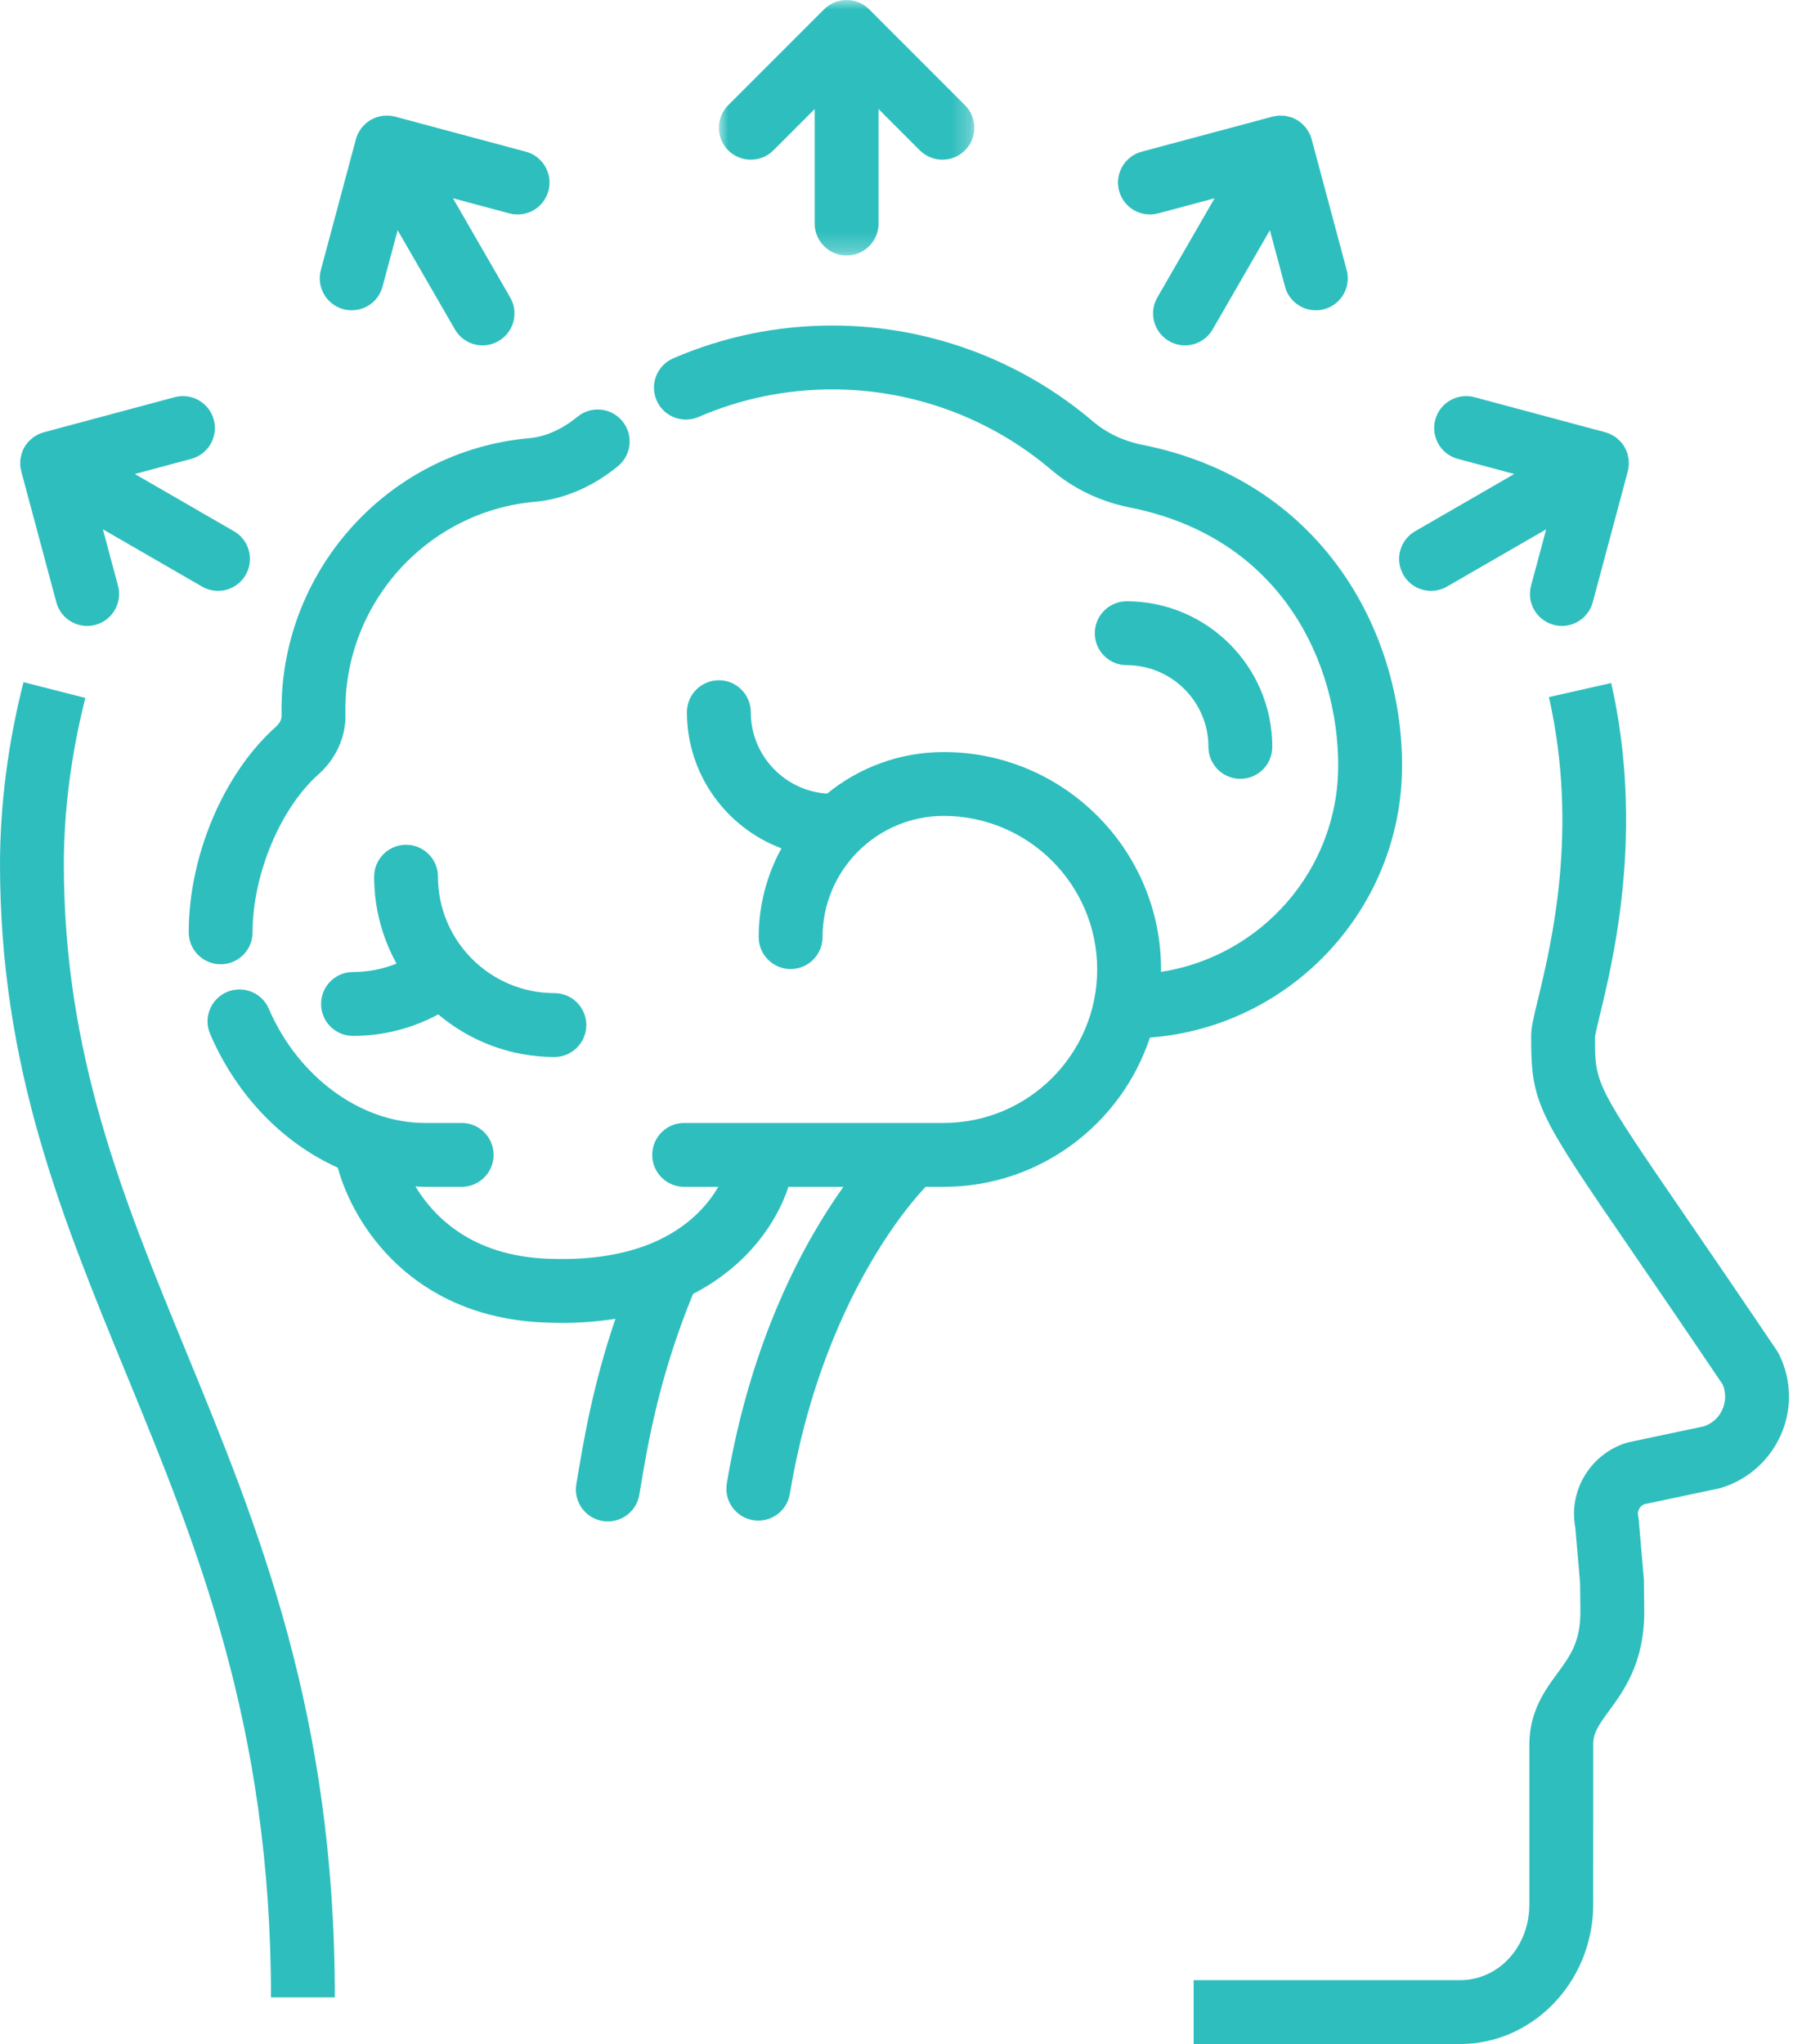
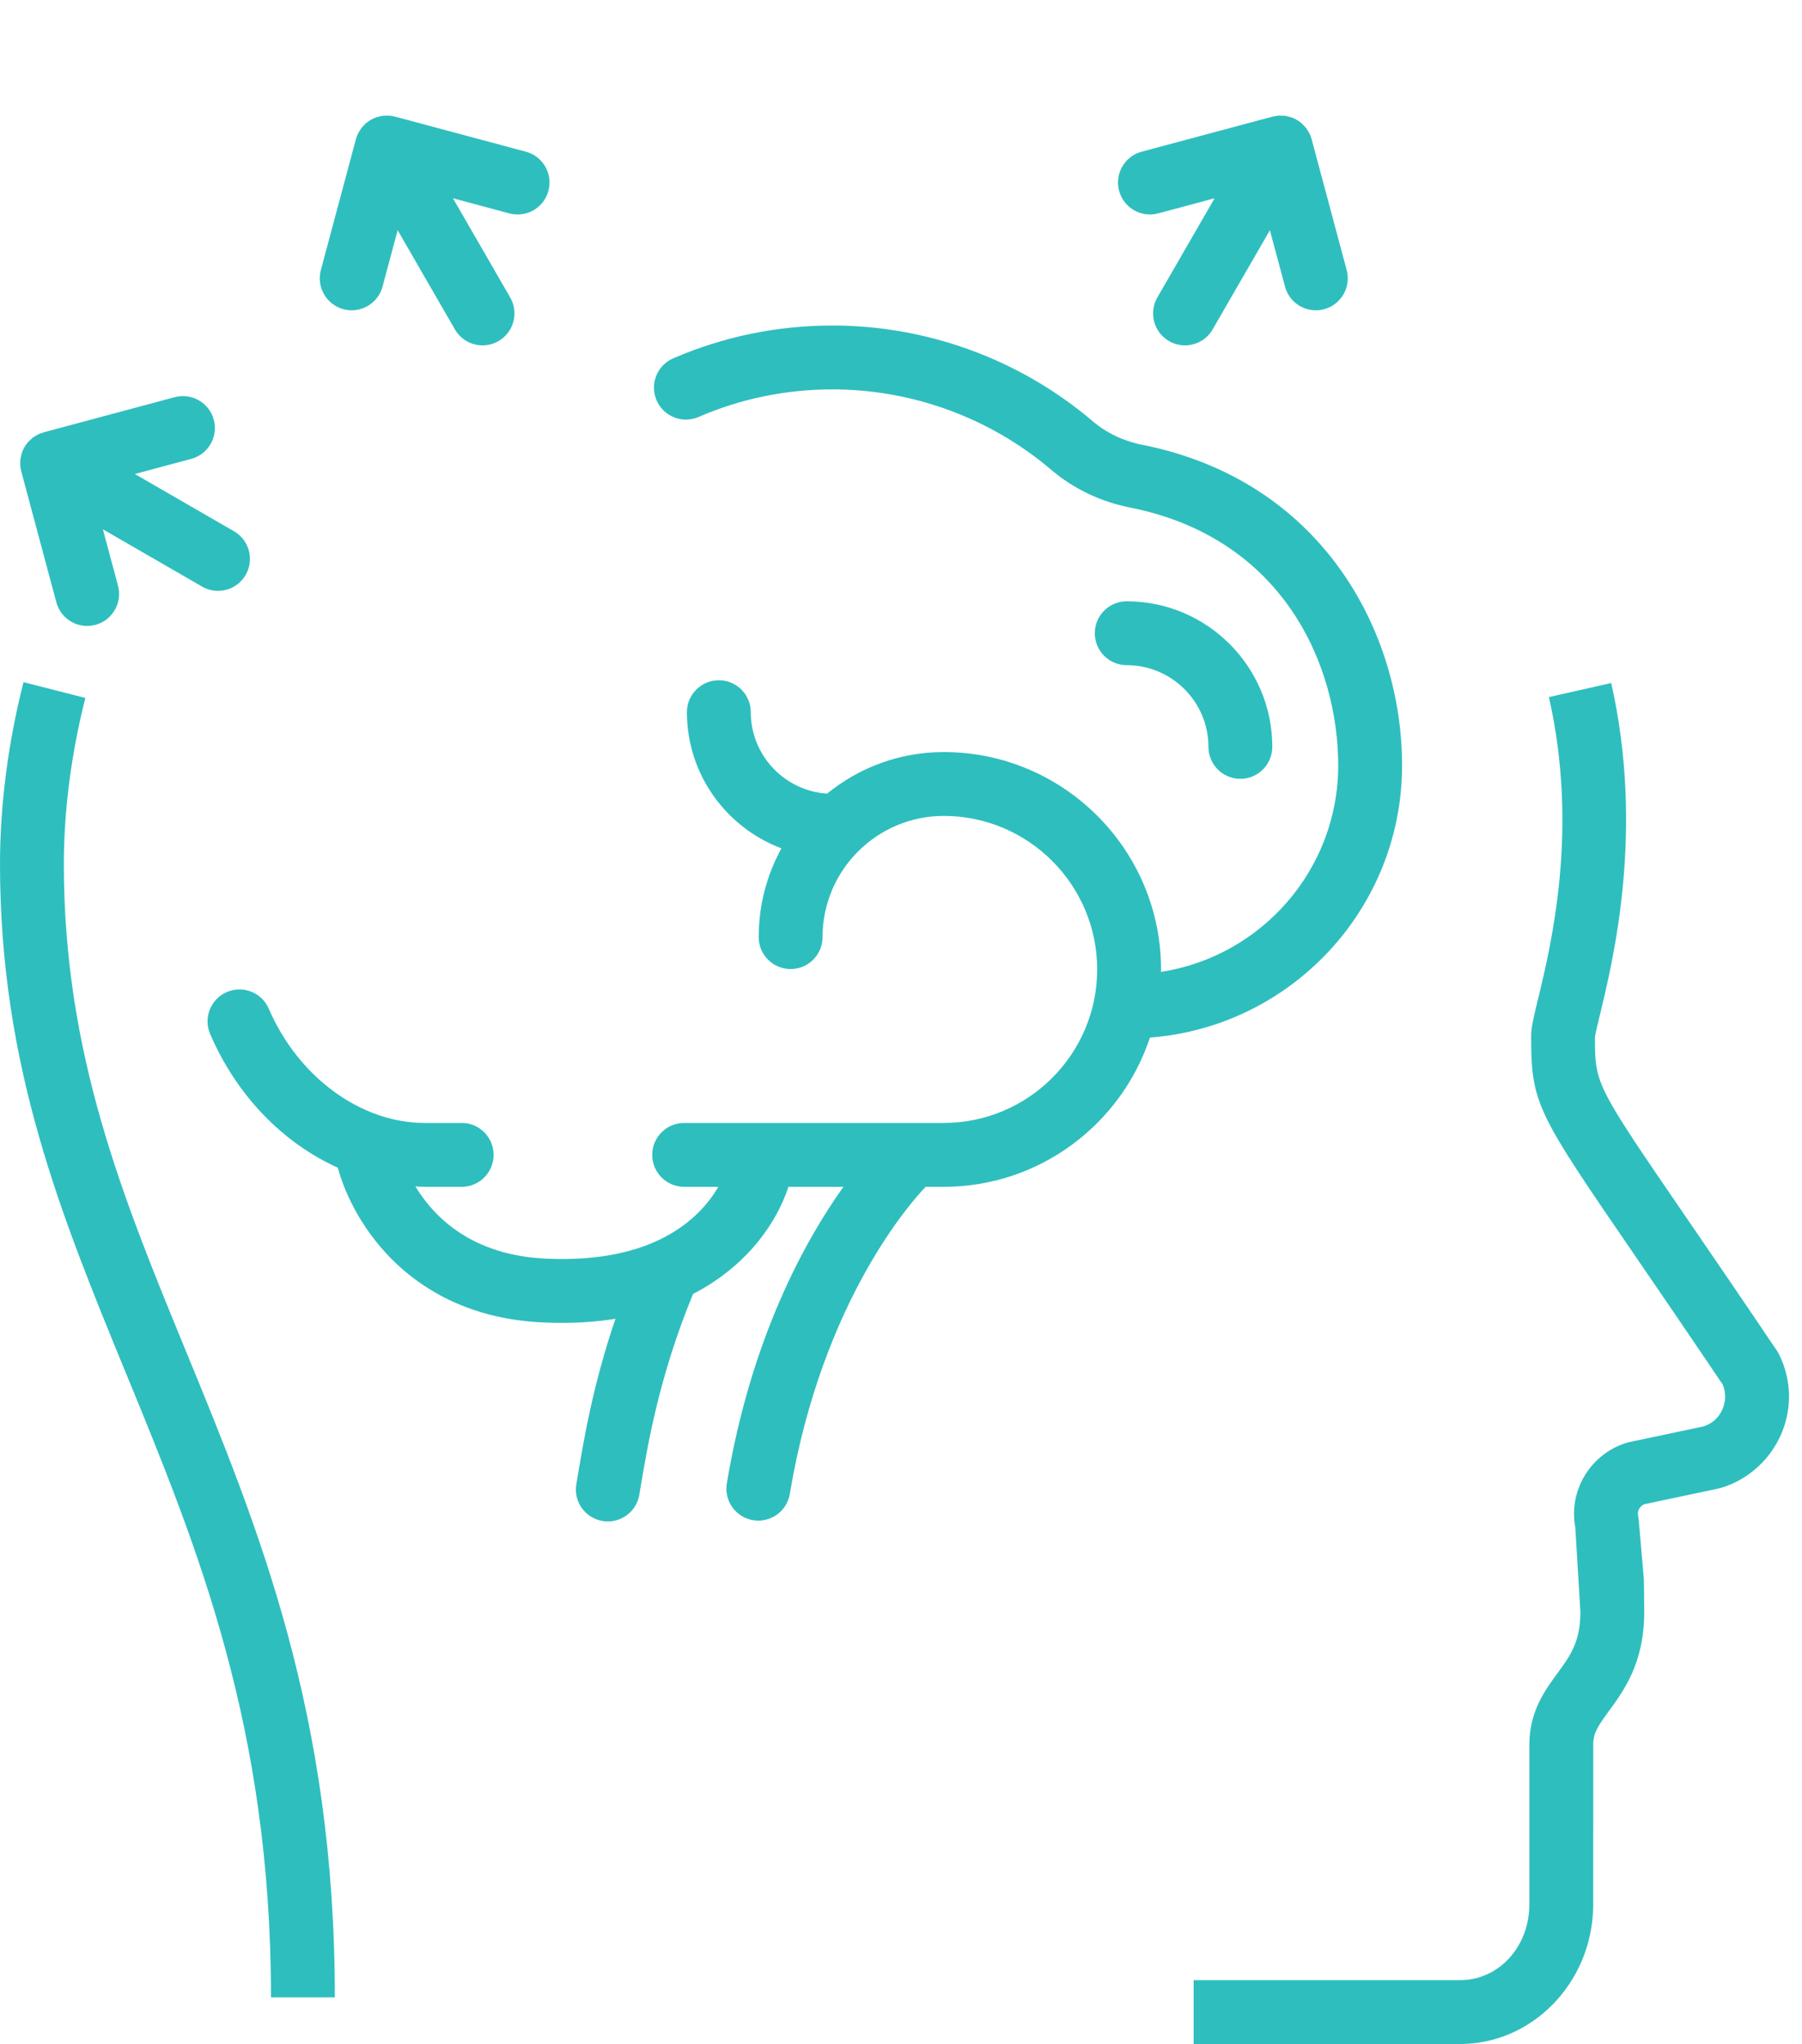
<svg xmlns="http://www.w3.org/2000/svg" xmlns:xlink="http://www.w3.org/1999/xlink" width="97px" height="110px" viewBox="0 0 97 110">
  <title>cognitiva icono</title>
  <defs>
-     <polygon id="path-1" points="-8.03657818e-15 0 13.75 0 13.75 13.75 -8.03657818e-15 13.75" />
-   </defs>
+     </defs>
  <g id="Estadio-moderado" stroke="none" stroke-width="1" fill="none" fill-rule="evenodd">
    <g transform="translate(-879, -2178)" id="dificultades-actividades-diarias">
      <g transform="translate(130, 1401)">
        <g id="cambios" transform="translate(180, 742)">
          <g id="alteraciones-cognitivas" transform="translate(412, 35)">
            <g id="cognitiva-icono" transform="translate(157, 0)">
-               <path d="M95.767,72.89 C95.733,72.821 95.695,72.755 95.652,72.691 C93.661,69.738 92.062,67.405 90.778,65.532 C85.858,58.352 85.858,58.352 85.856,55.813 C85.872,55.647 86.009,55.083 86.129,54.584 C86.846,51.622 88.524,44.684 86.73,36.756 L83.377,37.514 C84.993,44.658 83.503,50.816 82.788,53.776 C82.55,54.756 82.42,55.295 82.42,55.758 C82.42,59.417 82.732,59.873 87.943,67.475 C89.206,69.32 90.776,71.609 92.727,74.502 C92.817,74.712 92.863,74.932 92.863,75.159 C92.863,75.772 92.506,76.496 91.711,76.76 L87.719,77.603 C87.674,77.612 87.629,77.624 87.586,77.637 C85.903,78.136 84.728,79.711 84.728,81.464 C84.728,81.709 84.751,81.953 84.796,82.194 L85.056,85.203 L85.071,86.752 C85.071,88.36 84.525,89.105 83.834,90.048 C83.162,90.965 82.325,92.106 82.324,93.888 L82.324,98.244 C82.324,100.123 82.324,102.002 82.324,102.484 L82.324,102.493 C82.317,104.775 80.675,106.563 78.584,106.563 L64.252,106.563 L64.252,110 L78.584,110 C82.463,110 85.641,106.75 85.758,102.712 C85.76,102.678 85.761,102.643 85.761,102.607 C85.762,102.538 85.762,100.391 85.762,98.244 L85.762,93.89 C85.762,93.259 86.021,92.879 86.606,92.08 C87.409,90.984 88.508,89.484 88.508,86.752 L88.492,85.103 C88.492,85.06 88.49,85.016 88.486,84.972 L88.212,81.803 C88.205,81.729 88.194,81.656 88.179,81.584 C88.17,81.544 88.166,81.504 88.166,81.464 C88.166,81.236 88.309,81.029 88.521,80.947 L92.5,80.106 C92.545,80.097 92.59,80.085 92.634,80.072 C94.792,79.431 96.3,77.411 96.3,75.159 C96.3,74.368 96.121,73.605 95.767,72.89" id="Fill-1" fill="#2FBEBE" />
+               <path d="M95.767,72.89 C95.733,72.821 95.695,72.755 95.652,72.691 C93.661,69.738 92.062,67.405 90.778,65.532 C85.858,58.352 85.858,58.352 85.856,55.813 C85.872,55.647 86.009,55.083 86.129,54.584 C86.846,51.622 88.524,44.684 86.73,36.756 L83.377,37.514 C84.993,44.658 83.503,50.816 82.788,53.776 C82.55,54.756 82.42,55.295 82.42,55.758 C82.42,59.417 82.732,59.873 87.943,67.475 C89.206,69.32 90.776,71.609 92.727,74.502 C92.817,74.712 92.863,74.932 92.863,75.159 C92.863,75.772 92.506,76.496 91.711,76.76 L87.719,77.603 C87.674,77.612 87.629,77.624 87.586,77.637 C85.903,78.136 84.728,79.711 84.728,81.464 C84.728,81.709 84.751,81.953 84.796,82.194 L85.071,86.752 C85.071,88.36 84.525,89.105 83.834,90.048 C83.162,90.965 82.325,92.106 82.324,93.888 L82.324,98.244 C82.324,100.123 82.324,102.002 82.324,102.484 L82.324,102.493 C82.317,104.775 80.675,106.563 78.584,106.563 L64.252,106.563 L64.252,110 L78.584,110 C82.463,110 85.641,106.75 85.758,102.712 C85.76,102.678 85.761,102.643 85.761,102.607 C85.762,102.538 85.762,100.391 85.762,98.244 L85.762,93.89 C85.762,93.259 86.021,92.879 86.606,92.08 C87.409,90.984 88.508,89.484 88.508,86.752 L88.492,85.103 C88.492,85.06 88.49,85.016 88.486,84.972 L88.212,81.803 C88.205,81.729 88.194,81.656 88.179,81.584 C88.17,81.544 88.166,81.504 88.166,81.464 C88.166,81.236 88.309,81.029 88.521,80.947 L92.5,80.106 C92.545,80.097 92.59,80.085 92.634,80.072 C94.792,79.431 96.3,77.411 96.3,75.159 C96.3,74.368 96.121,73.605 95.767,72.89" id="Fill-1" fill="#2FBEBE" />
              <path d="M3.437,46.502 C3.437,43.622 3.838,40.529 4.595,37.56 L1.265,36.711 C0.437,39.954 -2.00914455e-15,43.339 -2.00914455e-15,46.502 C-2.00914455e-15,57.401 3.299,65.427 6.791,73.925 C10.624,83.249 14.587,92.891 14.587,107.488 L18.024,107.488 C18.024,92.212 13.93,82.251 9.971,72.618 C6.611,64.444 3.437,56.721 3.437,46.502" id="Fill-3" fill="#2FBEBE" />
              <path d="M75.472,41.192 C75.472,33.984 71.145,25.852 61.478,23.936 C60.484,23.74 59.567,23.303 58.828,22.675 C54.916,19.349 49.938,17.518 44.811,17.518 C41.835,17.518 38.951,18.112 36.238,19.284 C35.368,19.66 34.966,20.672 35.343,21.543 C35.719,22.415 36.732,22.816 37.603,22.439 C39.882,21.454 42.307,20.955 44.811,20.955 C49.123,20.955 53.311,22.495 56.601,25.294 C57.787,26.301 59.241,26.998 60.81,27.309 C69.095,28.95 72.034,35.814 72.034,41.192 C72.034,46.814 67.886,51.473 62.491,52.303 C62.492,52.258 62.498,52.214 62.498,52.17 C62.498,45.719 57.25,40.472 50.8,40.472 C48.42,40.472 46.235,41.312 44.521,42.709 C42.232,42.559 40.414,40.653 40.414,38.326 C40.414,37.377 39.645,36.608 38.695,36.608 C37.746,36.608 36.976,37.377 36.976,38.326 C36.976,41.679 39.097,44.538 42.064,45.654 C41.285,47.073 40.84,48.7 40.84,50.43 C40.84,51.38 41.61,52.149 42.559,52.149 C43.508,52.149 44.277,51.38 44.277,50.43 C44.277,46.834 47.203,43.909 50.8,43.909 C55.354,43.909 59.06,47.614 59.06,52.17 C59.06,56.725 55.354,60.431 50.8,60.431 L36.828,60.431 C35.878,60.431 35.109,61.2 35.109,62.15 C35.109,63.099 35.878,63.869 36.828,63.869 L38.668,63.869 C37.683,65.554 35.232,68.015 29.358,67.732 C25.418,67.545 23.381,65.53 22.361,63.848 C22.526,63.856 22.69,63.869 22.856,63.869 L24.852,63.869 C25.801,63.869 26.57,63.099 26.57,62.15 C26.57,61.2 25.801,60.431 24.852,60.431 L22.856,60.431 C19.422,60.431 16.052,57.961 14.469,54.286 C14.094,53.414 13.083,53.012 12.211,53.387 C11.339,53.763 10.936,54.774 11.312,55.646 C12.745,58.976 15.24,61.513 18.182,62.839 C19.023,65.901 22.138,70.83 29.194,71.166 C29.552,71.183 29.902,71.192 30.243,71.192 C31.282,71.192 32.24,71.111 33.129,70.971 C31.912,74.547 31.424,77.468 31.048,79.728 L31.023,79.876 C30.867,80.812 31.499,81.697 32.435,81.853 C32.531,81.87 32.626,81.877 32.72,81.877 C33.545,81.877 34.273,81.282 34.414,80.44 L34.438,80.292 C34.876,77.663 35.481,74.081 37.305,69.634 C40.281,68.097 41.84,65.722 42.439,63.869 L45.401,63.869 C43.368,66.713 40.436,71.957 39.124,79.831 C38.968,80.767 39.601,81.653 40.537,81.809 C40.633,81.825 40.728,81.832 40.821,81.832 C41.647,81.832 42.375,81.237 42.515,80.396 C44.258,69.94 49.151,64.568 49.827,63.869 L50.8,63.869 C55.968,63.869 60.357,60.495 61.9,55.837 C69.479,55.262 75.472,48.916 75.472,41.192" id="Fill-5" fill="#2FBEBE" />
-               <path d="M11.878,51.892 C12.827,51.892 13.596,51.123 13.596,50.174 C13.596,47.075 15.086,43.502 17.136,41.679 C18.09,40.831 18.622,39.651 18.595,38.44 C18.462,32.548 22.941,27.525 28.79,27.004 C30.357,26.865 31.905,26.201 33.265,25.086 C33.999,24.484 34.106,23.401 33.504,22.667 C32.902,21.933 31.819,21.825 31.085,22.428 C30.511,22.899 29.593,23.482 28.486,23.581 C20.839,24.26 14.985,30.822 15.158,38.518 C15.162,38.717 15.051,38.933 14.853,39.109 C12.045,41.606 10.159,46.052 10.159,50.174 C10.159,51.123 10.928,51.892 11.878,51.892" id="Fill-7" fill="#2FBEBE" />
              <path d="M60.651,35.797 C63.076,35.797 65.049,37.769 65.049,40.194 C65.049,41.143 65.818,41.912 66.767,41.912 C67.717,41.912 68.486,41.143 68.486,40.194 C68.486,35.874 64.971,32.359 60.651,32.359 C59.702,32.359 58.932,33.128 58.932,34.078 C58.932,35.027 59.702,35.797 60.651,35.797" id="Fill-9" fill="#2FBEBE" />
-               <path d="M17.283,54.028 C17.283,54.978 18.052,55.747 19.001,55.747 C20.625,55.747 22.187,55.346 23.591,54.589 C25.281,56.017 27.461,56.882 29.842,56.882 C30.791,56.882 31.56,56.113 31.56,55.164 C31.56,54.214 30.791,53.445 29.842,53.445 C26.387,53.445 23.576,50.634 23.576,47.18 C23.576,46.231 22.807,45.462 21.858,45.462 C20.908,45.462 20.139,46.231 20.139,47.18 C20.139,48.874 20.578,50.468 21.345,51.855 C20.607,52.153 19.816,52.309 19.001,52.309 C18.052,52.309 17.283,53.079 17.283,54.028" id="Fill-11" fill="#2FBEBE" />
-               <path d="M77.033,31.798 C77.325,31.798 77.62,31.723 77.891,31.567 L83.229,28.485 L82.415,31.52 C82.169,32.438 82.713,33.38 83.631,33.625 C83.779,33.666 83.929,33.685 84.076,33.685 C84.835,33.685 85.53,33.178 85.736,32.411 L87.623,25.367 C87.624,25.361 87.624,25.354 87.626,25.347 C87.652,25.245 87.67,25.142 87.677,25.037 C87.68,24.998 87.674,24.96 87.674,24.923 C87.674,24.849 87.676,24.775 87.667,24.702 C87.661,24.656 87.646,24.613 87.636,24.567 C87.623,24.503 87.613,24.438 87.592,24.375 C87.555,24.267 87.508,24.162 87.451,24.062 C87.394,23.963 87.326,23.871 87.252,23.785 C87.2,23.727 87.141,23.678 87.083,23.627 C87.057,23.605 87.034,23.578 87.006,23.556 C86.939,23.505 86.866,23.464 86.792,23.423 C86.768,23.41 86.747,23.392 86.721,23.38 C86.621,23.331 86.515,23.29 86.407,23.262 L79.364,21.374 C78.446,21.131 77.504,21.673 77.259,22.59 C77.013,23.507 77.557,24.449 78.474,24.695 L81.51,25.508 L76.173,28.59 C75.35,29.064 75.069,30.116 75.543,30.937 C75.861,31.489 76.439,31.798 77.033,31.798" id="Fill-13" fill="#2FBEBE" />
              <path d="M62.345,11.483 L65.381,10.67 L62.299,16.008 C61.825,16.829 62.106,17.881 62.928,18.355 C63.199,18.512 63.494,18.586 63.786,18.586 C64.38,18.586 64.958,18.278 65.276,17.726 L68.357,12.389 L69.171,15.425 C69.377,16.193 70.071,16.699 70.83,16.699 C70.977,16.699 71.127,16.68 71.276,16.64 C72.193,16.394 72.737,15.452 72.491,14.535 L70.604,7.492 C70.575,7.383 70.534,7.277 70.484,7.175 C70.461,7.128 70.43,7.087 70.403,7.043 C70.372,6.992 70.344,6.939 70.307,6.891 C70.268,6.841 70.223,6.798 70.18,6.753 C70.145,6.717 70.115,6.679 70.078,6.646 C69.992,6.571 69.901,6.505 69.803,6.448 C69.803,6.448 69.803,6.448 69.803,6.448 C69.799,6.446 69.795,6.445 69.791,6.442 C69.697,6.389 69.598,6.345 69.495,6.309 C69.446,6.293 69.395,6.285 69.345,6.273 C69.286,6.259 69.228,6.241 69.168,6.233 C69.11,6.226 69.051,6.228 68.992,6.226 C68.939,6.225 68.886,6.218 68.832,6.222 C68.747,6.228 68.663,6.245 68.58,6.263 C68.553,6.269 68.526,6.269 68.499,6.276 L61.455,8.163 C60.539,8.409 59.994,9.351 60.24,10.268 C60.485,11.185 61.428,11.729 62.345,11.483" id="Fill-15" fill="#2FBEBE" />
              <g id="Group-19" transform="translate(38.697, 0)">
                <mask id="mask-2" fill="white">
                  <use xlink:href="#path-1" />
                </mask>
                <g id="Clip-18" />
-                 <path d="M2.934,8.091 L5.157,5.868 L5.157,12.031 C5.157,12.98 5.926,13.75 6.875,13.75 C7.824,13.75 8.594,12.98 8.594,12.031 L8.594,5.868 L10.816,8.091 C11.152,8.426 11.592,8.594 12.031,8.594 C12.471,8.594 12.911,8.426 13.246,8.091 C13.918,7.42 13.918,6.332 13.246,5.66 L8.091,0.503 C8.088,0.501 8.085,0.5 8.083,0.498 C7.773,0.191 7.346,-5.65523914e-05 6.875,-5.65523914e-05 C6.404,-5.65523914e-05 5.977,0.191 5.667,0.498 C5.664,0.5 5.662,0.501 5.66,0.503 L0.503,5.66 C-0.168,6.332 -0.168,7.42 0.503,8.091 C1.175,8.762 2.263,8.762 2.934,8.091" id="Fill-17" fill="#2FBEBE" mask="url(#mask-2)" />
              </g>
              <path d="M18.486,16.64 C18.636,16.68 18.785,16.699 18.933,16.699 C19.691,16.699 20.385,16.193 20.591,15.425 L21.405,12.389 L24.487,17.726 C24.805,18.278 25.382,18.586 25.977,18.586 C26.268,18.586 26.564,18.512 26.834,18.355 C27.656,17.881 27.938,16.829 27.463,16.008 L24.382,10.67 L27.417,11.484 C28.336,11.729 29.277,11.185 29.522,10.268 C29.768,9.351 29.223,8.409 28.307,8.163 L21.264,6.276 C21.154,6.247 21.043,6.229 20.929,6.222 C20.881,6.219 20.836,6.225 20.789,6.226 C20.724,6.227 20.659,6.225 20.593,6.233 C20.536,6.241 20.482,6.258 20.427,6.271 C20.374,6.284 20.32,6.292 20.267,6.31 C20.177,6.34 20.091,6.381 20.007,6.427 C19.991,6.435 19.975,6.439 19.959,6.448 C19.944,6.457 19.931,6.47 19.916,6.479 C19.836,6.529 19.757,6.582 19.686,6.645 C19.643,6.682 19.608,6.726 19.57,6.767 C19.531,6.808 19.491,6.845 19.456,6.89 C19.417,6.941 19.387,6.998 19.353,7.053 C19.328,7.094 19.3,7.131 19.279,7.175 C19.228,7.277 19.188,7.383 19.158,7.492 L17.271,14.535 C17.026,15.452 17.57,16.394 18.486,16.64" id="Fill-20" fill="#2FBEBE" />
              <path d="M1.1,24.702 C1.091,24.775 1.093,24.849 1.093,24.922 C1.093,24.961 1.087,24.998 1.09,25.037 C1.097,25.142 1.115,25.245 1.141,25.347 C1.143,25.354 1.143,25.361 1.145,25.367 L3.032,32.411 C3.238,33.179 3.932,33.685 4.691,33.685 C4.838,33.685 4.988,33.665 5.137,33.626 C6.054,33.38 6.598,32.438 6.352,31.52 L5.539,28.485 L10.876,31.567 C11.147,31.723 11.442,31.798 11.734,31.798 C12.328,31.798 12.906,31.489 13.224,30.938 C13.699,30.116 13.417,29.064 12.595,28.59 L7.257,25.508 L10.293,24.695 C11.21,24.449 11.754,23.507 11.508,22.59 C11.263,21.673 10.321,21.131 9.403,21.374 L2.36,23.262 C2.334,23.268 2.312,23.281 2.287,23.289 C2.206,23.315 2.125,23.342 2.048,23.379 C2.006,23.4 1.969,23.428 1.929,23.452 C1.873,23.485 1.815,23.515 1.763,23.556 C1.722,23.587 1.688,23.625 1.65,23.659 C1.605,23.7 1.557,23.738 1.516,23.785 C1.441,23.87 1.374,23.963 1.316,24.062 C1.259,24.162 1.212,24.267 1.176,24.374 C1.154,24.438 1.145,24.503 1.131,24.567 C1.121,24.613 1.106,24.656 1.1,24.702" id="Fill-22" fill="#2FBEBE" />
            </g>
          </g>
        </g>
      </g>
    </g>
  </g>
</svg>